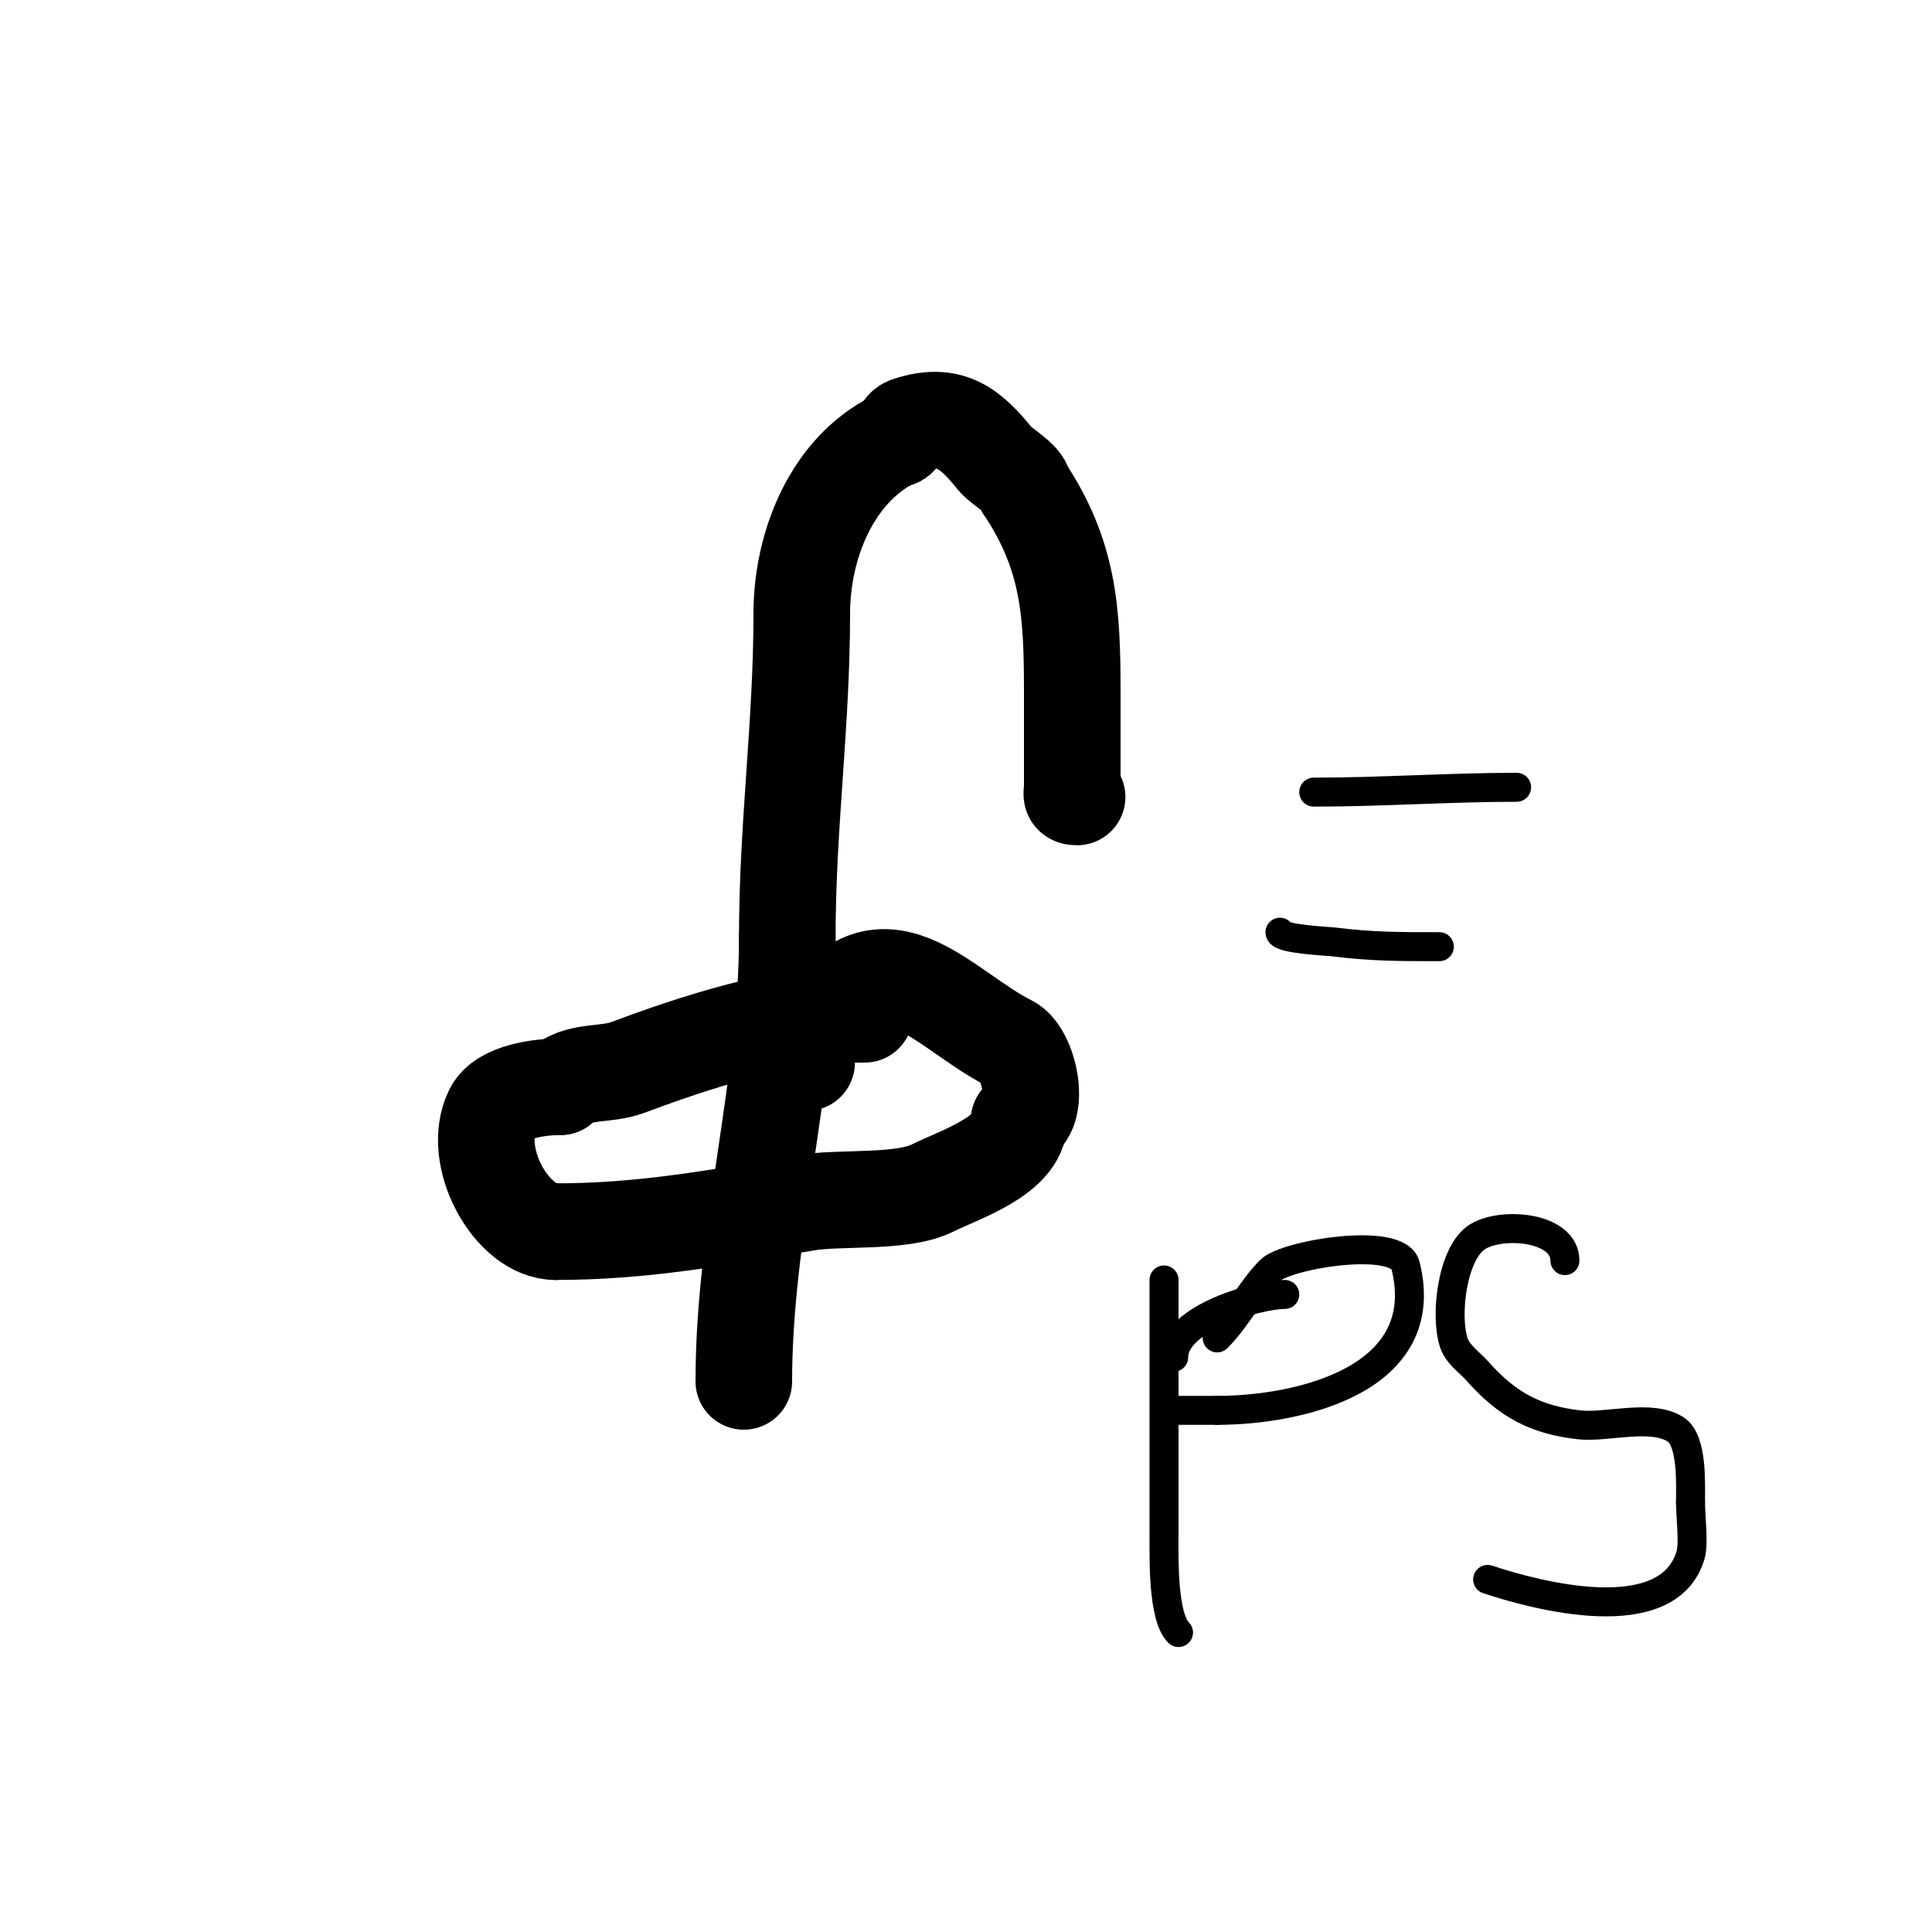
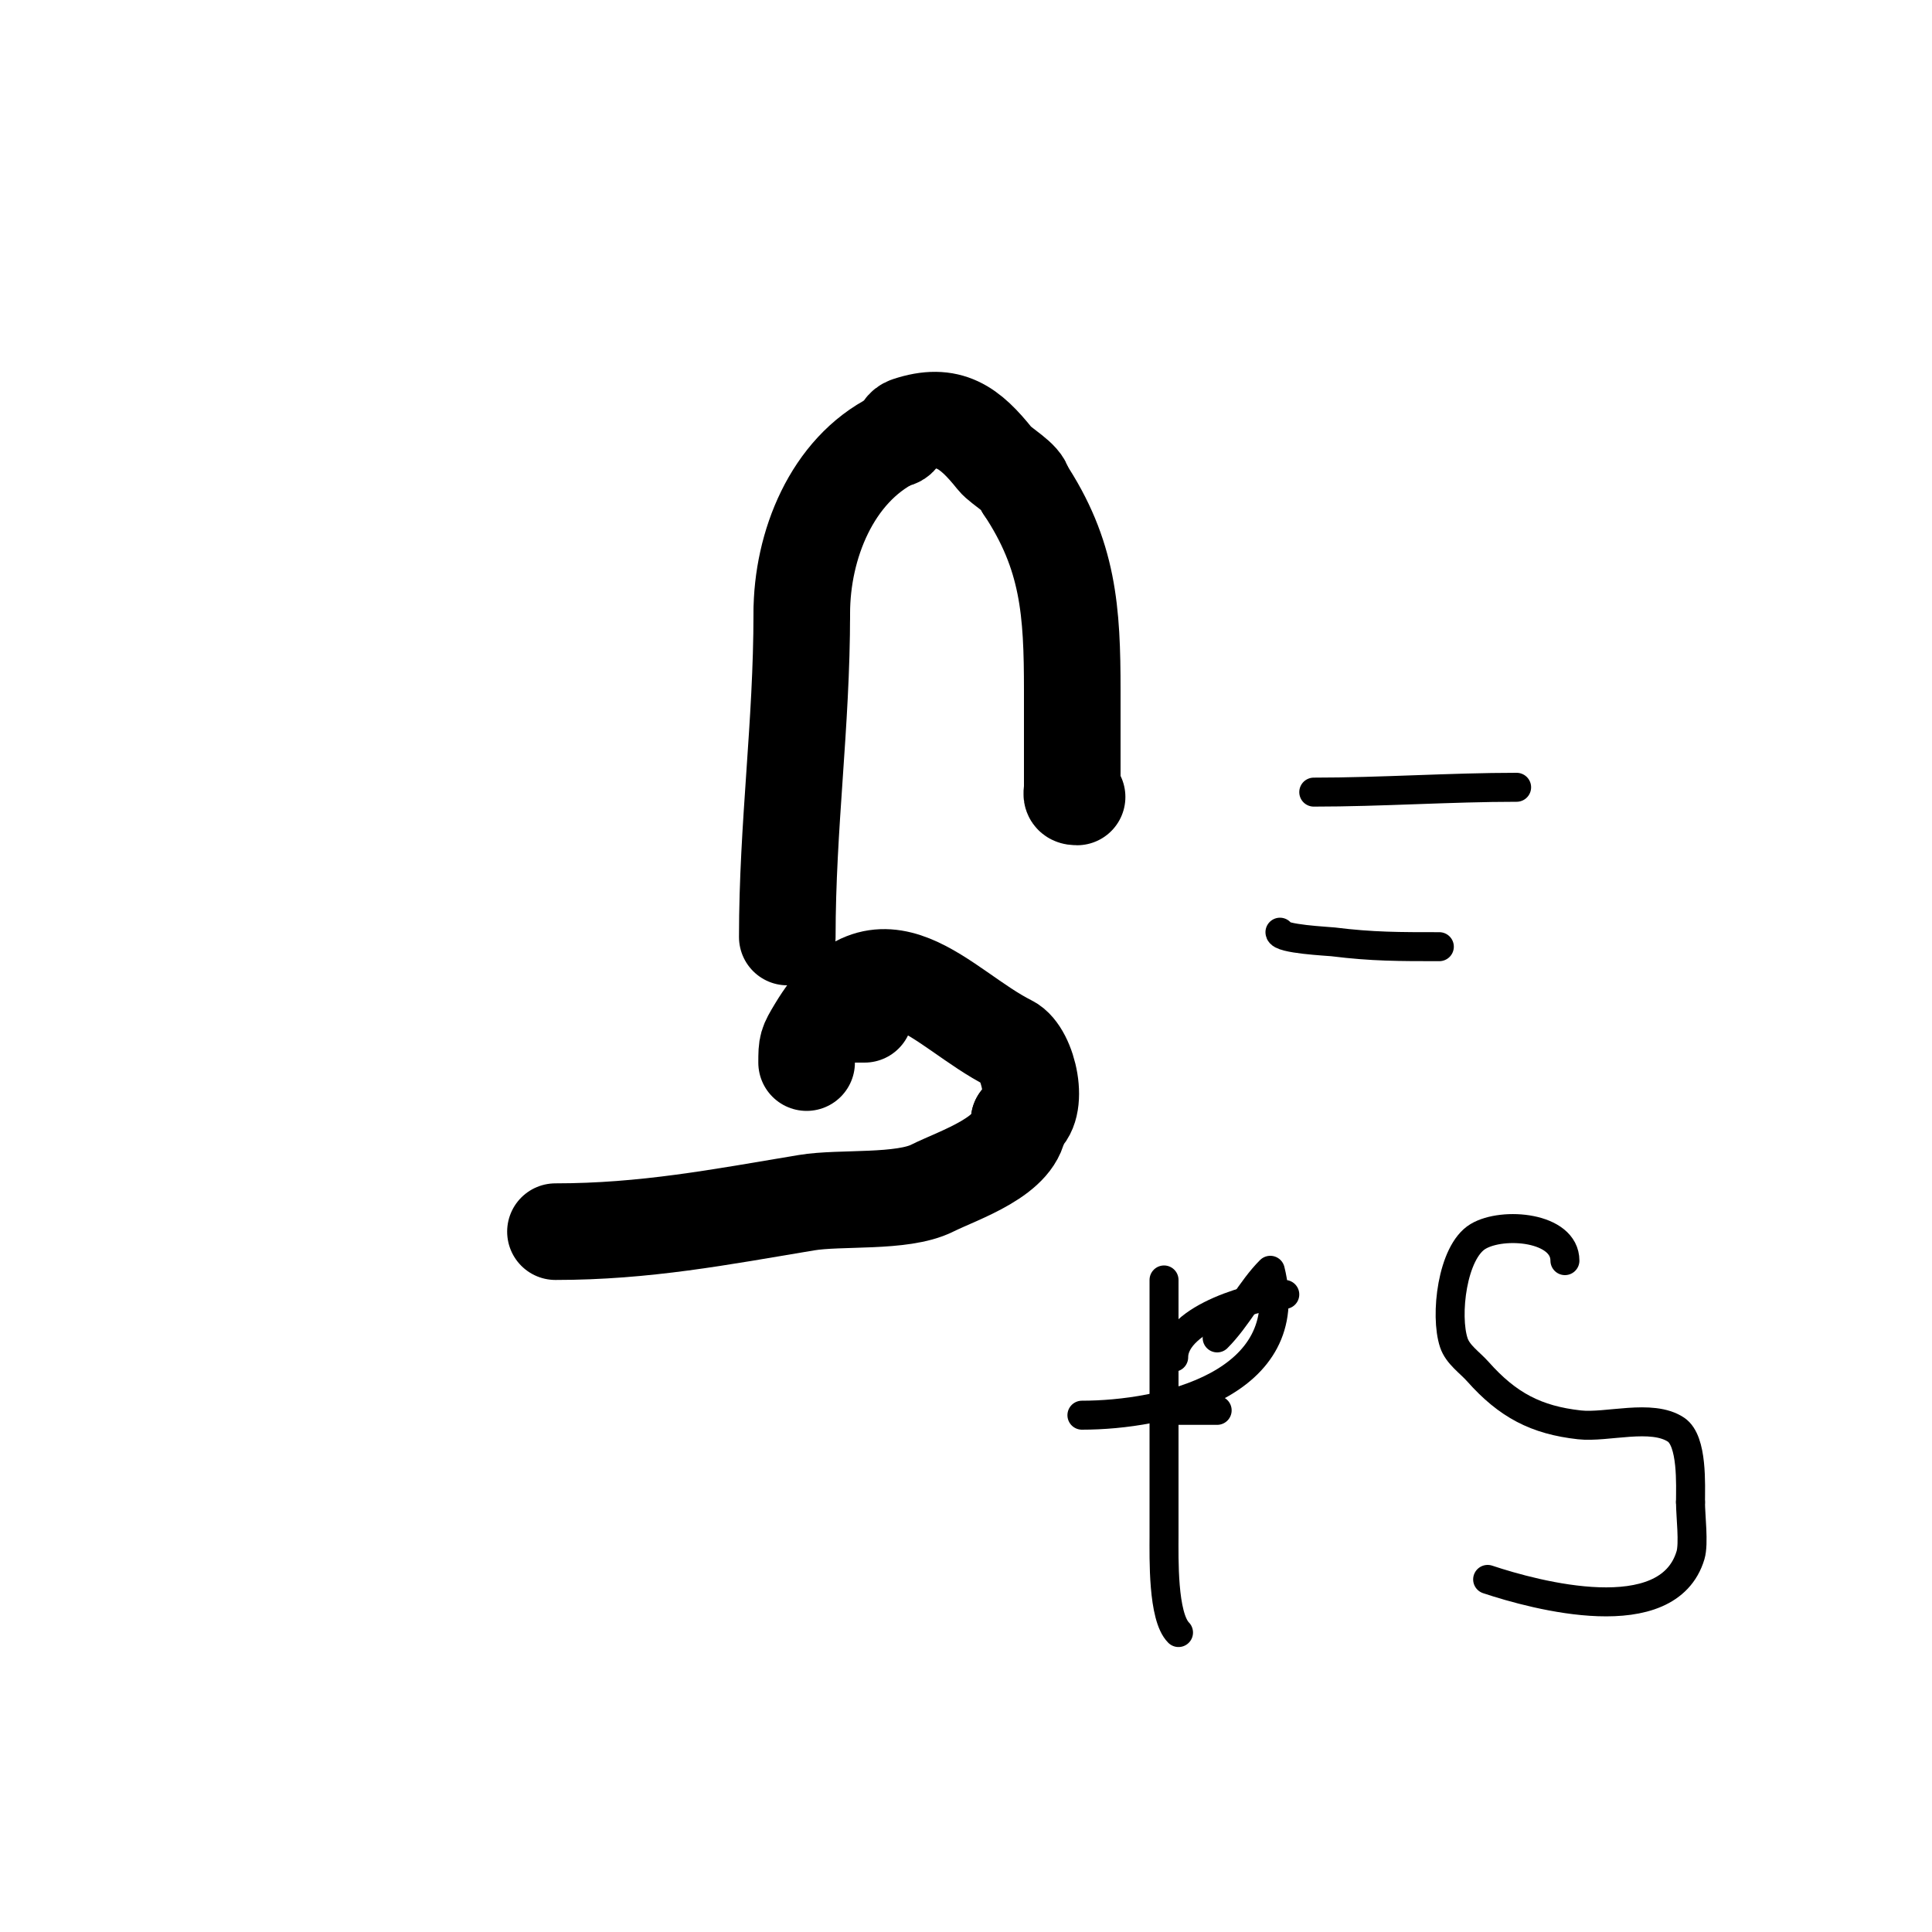
<svg xmlns="http://www.w3.org/2000/svg" viewBox="0 0 400 400" version="1.1">
  <g fill="none" stroke="#000000" stroke-width="20" stroke-linecap="round" stroke-linejoin="round">
    <path d="M223,165c-1.567,0 -1,-0.667 -1,-2c0,-6.667 0,-13.333 0,-20c0,-16.435 -0.729,-28.094 -10,-42" />
    <path d="M212,101c0,-1.865 -4.769,-4.461 -6,-6c-5.18,-6.475 -9.486,-9.838 -18,-7c-2.006,0.669 -0.826,3 -3,3" />
    <path d="M185,91c-12.741,6.37 -19,21.857 -19,36" />
    <path d="M166,127c0,23.063 -3,43.934 -3,67" />
-     <path d="M163,194c0,30.895 -9,60.821 -9,92" />
    <path d="M167,220c0,-3.614 0.059,-3.765 2,-7c13.281,-22.135 26.102,-3.949 40,3c3.979,1.989 6.537,13.732 2,16" />
    <path d="M211,232c0,7.336 -12.487,11.244 -18,14c-6.226,3.113 -19.025,1.837 -26,3c-17.987,2.998 -33.455,6 -52,6" />
-     <path d="M115,255c-9.073,0 -17.684,-15.633 -13,-25c2.056,-4.113 10.073,-5 14,-5" />
-     <path d="M116,225c3.562,-3.562 9.295,-2.236 14,-4c13.627,-5.11 31.62,-11 46,-11" />
    <path d="M176,210c1,0 2,0 3,0" />
  </g>
  <g fill="none" stroke="#000000" stroke-width="6" stroke-linecap="round" stroke-linejoin="round">
    <path d="M272,164c14.006,0 28.25,-1 42,-1" />
    <path d="M265,193c0,1.429 10.076,1.884 11,2c8.138,1.017 13.822,1 22,1" />
    <path d="M241,265c0,17.667 0,35.333 0,53c0,4.46 -0.305,16.695 3,20" />
-     <path d="M252,277c4.182,-4.182 6.993,-9.993 11,-14c3.258,-3.258 26.463,-7.147 28,-1c5.941,23.765 -22.271,30 -39,30" />
+     <path d="M252,277c4.182,-4.182 6.993,-9.993 11,-14c5.941,23.765 -22.271,30 -39,30" />
    <path d="M252,292c-3.333,0 -6.667,0 -10,0" />
    <path d="M324,261c0,-6.969 -12.816,-8.11 -18,-5c-5.357,3.214 -6.873,16.382 -5,22c0.823,2.47 3.27,4.054 5,6c6.147,6.915 12.039,10.004 21,11c5.701,0.633 14.966,-2.356 20,1c3.467,2.311 3,11.519 3,15" />
    <path d="M350,311c0,2.865 0.736,8.547 0,11c-4.703,15.678 -32.043,8.319 -42,5" />
    <path d="M243,281c0,-8.228 17.659,-13 23,-13" />
  </g>
</svg>